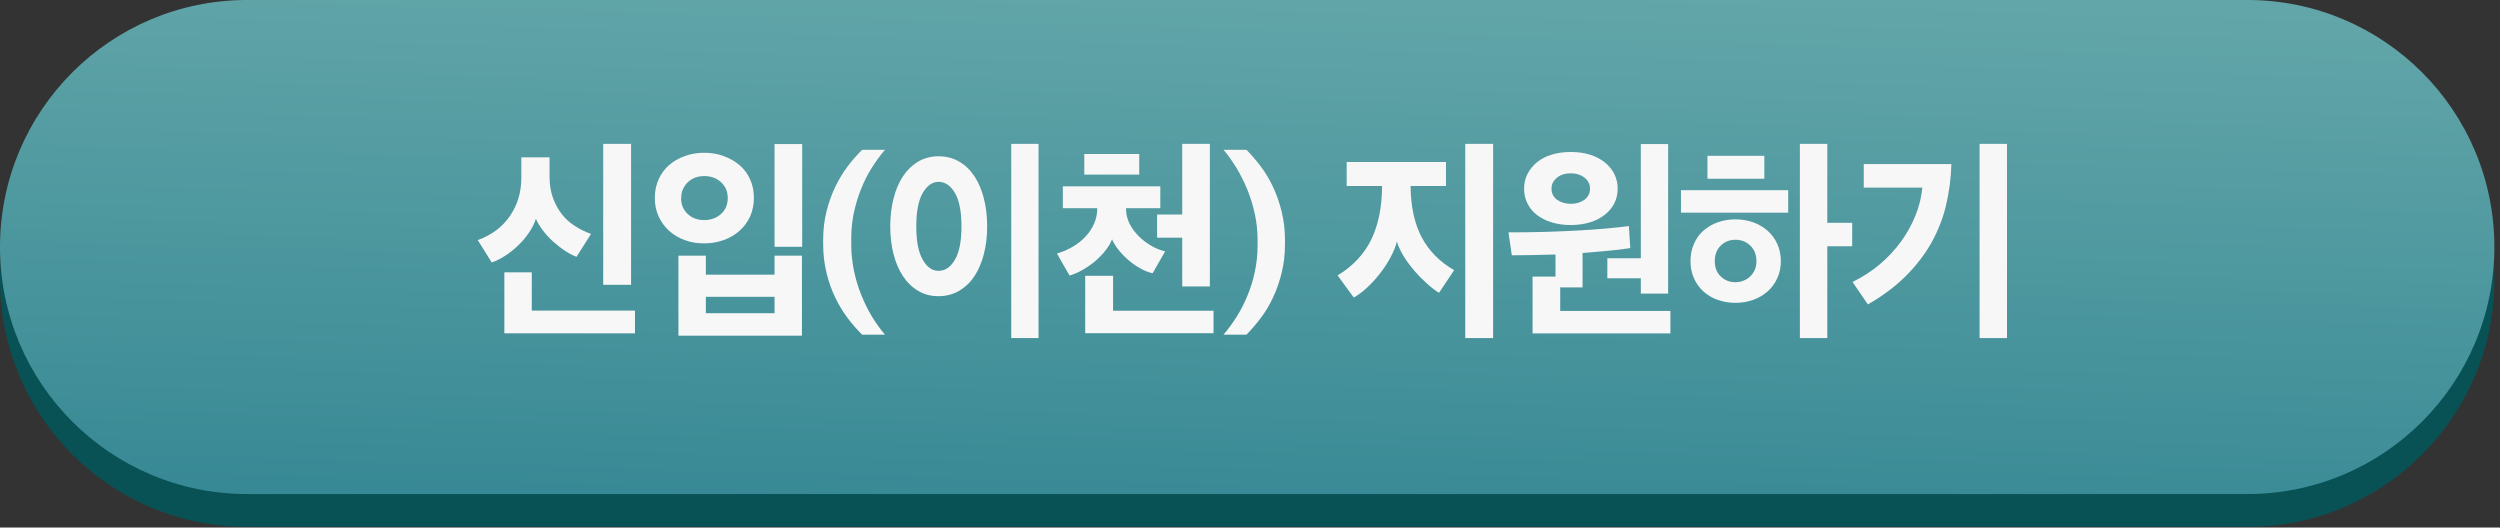
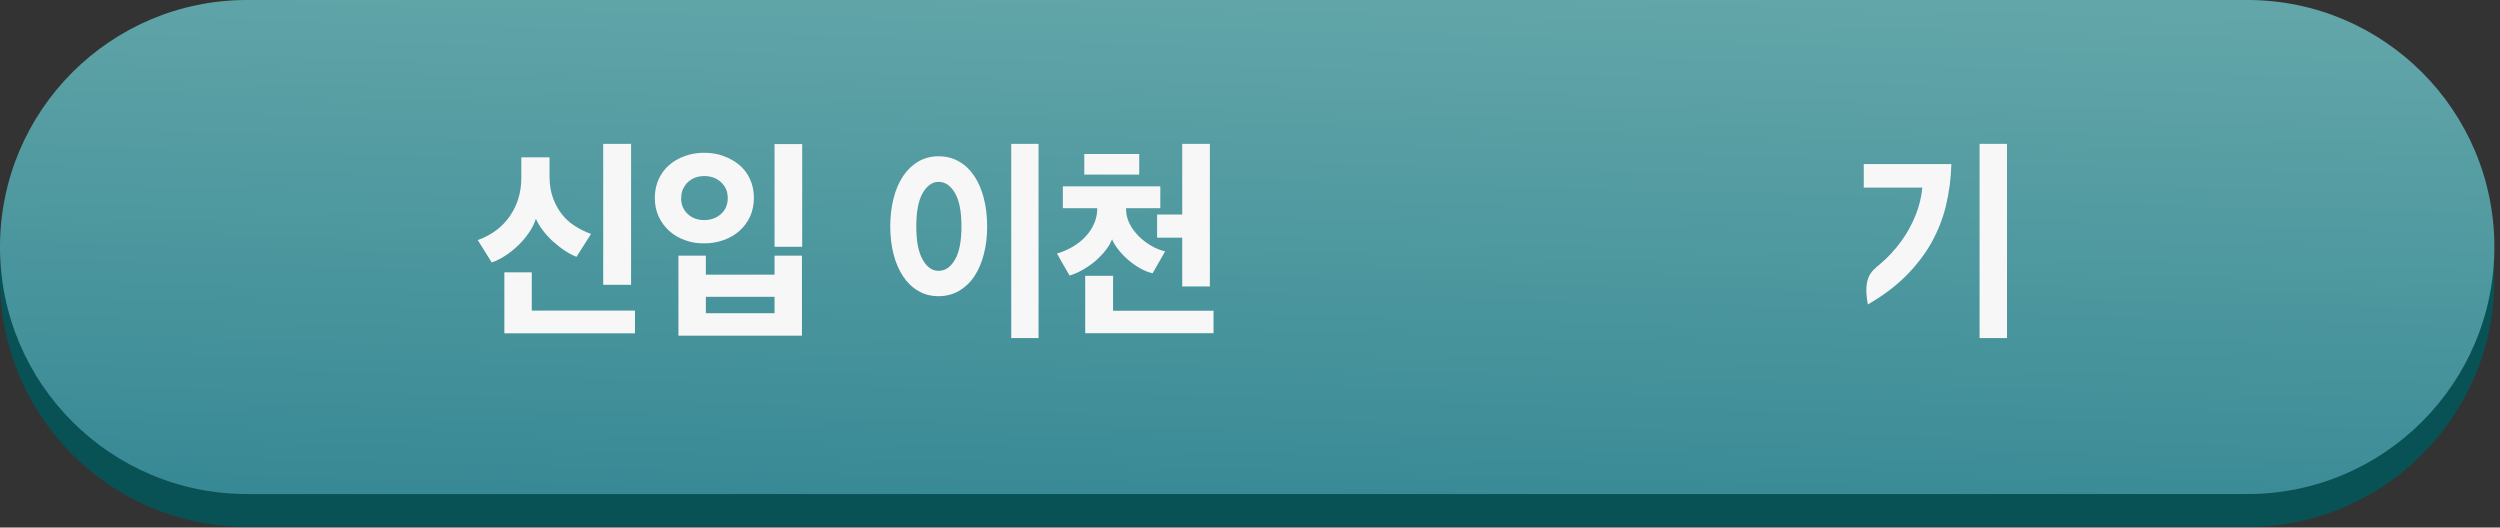
<svg xmlns="http://www.w3.org/2000/svg" width="218" height="46" viewBox="0 0 218 46" fill="none">
  <rect x="0" y="0" width="218" height="46" fill="#333333" stroke="none" />
  <path d="M195.97 2.859H21.54C9.644 2.859 0 12.503 0 24.399C0 36.296 9.644 45.939 21.54 45.939H195.97C207.866 45.939 217.51 36.296 217.51 24.399C217.51 12.503 207.866 2.859 195.97 2.859Z" fill="#085256" />
  <path d="M195.97 0H21.54C9.644 0 0 9.644 0 21.54C0 33.436 9.644 43.08 21.54 43.08H195.97C207.866 43.08 217.51 33.436 217.51 21.54C217.51 9.644 207.866 0 195.97 0Z" fill="url(#paint0_linear_1798_208)" />
  <path d="M50.26 22.387C49.96 22.277 49.63 22.107 49.28 21.877C48.93 21.647 48.59 21.377 48.26 21.087C47.93 20.797 47.63 20.467 47.36 20.117C47.09 19.767 46.88 19.417 46.73 19.077C46.61 19.467 46.41 19.867 46.14 20.267C45.87 20.667 45.56 21.037 45.2 21.387C44.84 21.727 44.46 22.037 44.06 22.297C43.66 22.557 43.26 22.757 42.88 22.887L41.66 20.937C42.87 20.497 43.81 19.797 44.47 18.827C45.13 17.867 45.46 16.757 45.46 15.507V13.717H47.92V15.377C47.92 16.057 48.01 16.667 48.2 17.207C48.39 17.747 48.65 18.227 48.97 18.647C49.29 19.067 49.68 19.417 50.12 19.697C50.56 19.987 51.03 20.217 51.54 20.397L50.27 22.397L50.26 22.387ZM43.98 29.067V23.747H46.37V27.087H55.37V29.067H43.98ZM52.6 24.837V12.547H55.03V24.837H52.6Z" fill="#F7F7F7" />
  <path d="M57.1 17.253C57.1 16.672 57.21 16.133 57.43 15.643C57.65 15.152 57.95 14.742 58.34 14.402C58.73 14.062 59.18 13.803 59.7 13.613C60.22 13.422 60.79 13.322 61.4 13.322C62.01 13.322 62.58 13.412 63.11 13.613C63.64 13.812 64.1 14.072 64.49 14.402C64.88 14.732 65.19 15.152 65.41 15.643C65.63 16.133 65.74 16.663 65.74 17.253C65.74 17.843 65.63 18.383 65.41 18.872C65.19 19.352 64.88 19.773 64.49 20.122C64.1 20.473 63.64 20.742 63.11 20.933C62.58 21.122 62.01 21.223 61.4 21.223C60.79 21.223 60.22 21.133 59.7 20.933C59.18 20.742 58.73 20.473 58.34 20.122C57.96 19.773 57.65 19.352 57.43 18.872C57.21 18.392 57.1 17.852 57.1 17.253ZM59.16 29.273V22.293H61.55V23.953H67.54V22.293H69.93V29.273H59.15H59.16ZM59.39 17.273C59.39 17.832 59.58 18.293 59.96 18.652C60.34 19.012 60.82 19.192 61.4 19.192C61.98 19.192 62.49 19.012 62.88 18.652C63.27 18.293 63.46 17.832 63.46 17.273C63.46 16.712 63.27 16.253 62.88 15.893C62.49 15.533 62 15.352 61.41 15.352C61.12 15.352 60.85 15.402 60.6 15.492C60.36 15.592 60.15 15.723 59.97 15.893C59.8 16.062 59.66 16.273 59.55 16.503C59.45 16.733 59.4 16.992 59.4 17.282L59.39 17.273ZM67.54 25.883H61.55V27.312H67.54V25.883ZM67.54 21.523V12.562H69.95V21.523H67.54Z" fill="#F7F7F7" />
-   <path d="M75.18 29.183C74.75 28.762 74.33 28.282 73.92 27.742C73.51 27.203 73.15 26.602 72.83 25.942C72.51 25.282 72.26 24.562 72.07 23.782C71.88 23.003 71.78 22.172 71.78 21.293V20.913C71.78 20.032 71.88 19.203 72.07 18.442C72.26 17.672 72.52 16.962 72.83 16.302C73.15 15.643 73.51 15.043 73.92 14.502C74.33 13.963 74.75 13.482 75.18 13.062H77.17C76.76 13.543 76.38 14.062 76.02 14.633C75.66 15.203 75.35 15.812 75.09 16.473C74.82 17.133 74.62 17.812 74.46 18.532C74.31 19.253 74.23 20.003 74.23 20.773V21.323C74.23 22.093 74.31 22.852 74.46 23.582C74.61 24.312 74.82 25.012 75.09 25.692C75.36 26.363 75.67 26.992 76.02 27.582C76.38 28.172 76.76 28.703 77.17 29.183H75.18Z" fill="#F7F7F7" />
  <path d="M77.63 19.747C77.63 18.867 77.73 18.047 77.92 17.297C78.11 16.547 78.39 15.897 78.75 15.357C79.11 14.817 79.55 14.397 80.07 14.087C80.59 13.787 81.18 13.627 81.84 13.627C82.5 13.627 83.1 13.777 83.63 14.087C84.16 14.387 84.6 14.817 84.96 15.357C85.32 15.897 85.6 16.547 85.79 17.287C85.98 18.027 86.08 18.847 86.08 19.747C86.08 20.647 85.98 21.427 85.79 22.167C85.6 22.907 85.32 23.557 84.96 24.097C84.6 24.637 84.15 25.057 83.63 25.367C83.1 25.667 82.51 25.827 81.84 25.827C81.17 25.827 80.59 25.677 80.07 25.367C79.55 25.067 79.11 24.637 78.75 24.097C78.39 23.557 78.11 22.917 77.92 22.177C77.73 21.437 77.63 20.627 77.63 19.747ZM83.84 19.747C83.84 18.447 83.65 17.477 83.27 16.827C82.89 16.177 82.41 15.857 81.84 15.857C81.3 15.857 80.84 16.187 80.46 16.827C80.09 17.477 79.9 18.447 79.9 19.747C79.9 21.047 80.09 21.997 80.46 22.647C80.83 23.297 81.29 23.617 81.84 23.617C82.42 23.617 82.89 23.297 83.27 22.647C83.65 21.997 83.84 21.027 83.84 19.747ZM88.18 29.477V12.547H90.56V29.477H88.18Z" fill="#F7F7F7" />
  <path d="M92.68 16.247H101.18V18.157H98.19V18.207C98.19 18.667 98.3 19.107 98.5 19.507C98.7 19.907 98.98 20.277 99.31 20.607C99.64 20.937 100 21.207 100.4 21.437C100.8 21.667 101.2 21.827 101.6 21.917L100.51 23.827C100.17 23.757 99.82 23.617 99.46 23.417C99.1 23.217 98.75 22.977 98.43 22.707C98.11 22.437 97.82 22.137 97.56 21.817C97.3 21.497 97.1 21.177 96.97 20.867C96.85 21.187 96.66 21.507 96.41 21.827C96.16 22.147 95.87 22.447 95.54 22.737C95.21 23.027 94.84 23.277 94.45 23.507C94.06 23.737 93.67 23.907 93.27 24.027C93.08 23.707 92.89 23.387 92.71 23.067C92.53 22.747 92.35 22.437 92.17 22.107C92.66 21.967 93.11 21.767 93.54 21.517C93.97 21.267 94.33 20.977 94.65 20.637C94.97 20.297 95.22 19.927 95.4 19.517C95.58 19.107 95.68 18.667 95.68 18.207V18.157H92.68V16.247ZM94.55 13.427H99.34V15.227H94.55V13.427ZM94.63 29.067V24.047H97.06V27.097H105.82V29.057H94.63V29.067ZM105.5 24.977H103.09V20.727H100.9V18.707H103.09V12.547H105.5V24.977Z" fill="#F7F7F7" />
-   <path d="M106.69 29.183C107.1 28.703 107.48 28.183 107.84 27.613C108.2 27.043 108.51 26.433 108.78 25.773C109.05 25.113 109.27 24.433 109.42 23.712C109.57 22.992 109.66 22.242 109.66 21.473V20.902C109.66 20.142 109.58 19.392 109.42 18.663C109.26 17.933 109.05 17.233 108.78 16.562C108.51 15.893 108.19 15.262 107.84 14.672C107.48 14.082 107.1 13.543 106.69 13.062H108.69C109.11 13.482 109.52 13.963 109.93 14.502C110.34 15.043 110.7 15.643 111.01 16.302C111.32 16.962 111.57 17.683 111.76 18.453C111.95 19.223 112.05 20.052 112.05 20.933V21.312C112.05 22.192 111.95 23.023 111.76 23.793C111.57 24.562 111.32 25.282 111.01 25.942C110.7 26.602 110.34 27.203 109.93 27.742C109.52 28.282 109.11 28.762 108.69 29.183H106.69Z" fill="#F7F7F7" />
-   <path d="M125.49 25.537C125.16 25.337 124.81 25.067 124.44 24.737C124.07 24.407 123.7 24.037 123.35 23.627C123 23.217 122.68 22.797 122.41 22.357C122.14 21.917 121.93 21.487 121.81 21.067C121.69 21.527 121.49 22.007 121.23 22.487C120.97 22.967 120.66 23.437 120.31 23.877C119.96 24.327 119.59 24.727 119.2 25.087C118.81 25.447 118.43 25.727 118.05 25.947L116.64 24.017C118 23.187 118.98 22.127 119.59 20.857C120.2 19.587 120.51 18.037 120.52 16.217H117.43V14.127H126.09V16.217H123C123.02 18.027 123.35 19.527 123.98 20.707C124.61 21.887 125.55 22.837 126.8 23.557L125.48 25.537H125.49ZM127.77 29.477V12.547H130.2V29.477H127.77Z" fill="#F7F7F7" />
-   <path d="M136.05 25.073V27.113H145.66V29.073H133.64V24.122H135.64V22.192C134.93 22.212 134.25 22.233 133.6 22.242C132.95 22.253 132.37 22.262 131.83 22.262L131.54 20.262C132.59 20.262 133.63 20.253 134.66 20.223C135.69 20.192 136.66 20.152 137.58 20.102C138.5 20.052 139.34 19.992 140.1 19.922C140.86 19.852 141.51 19.782 142.04 19.712C142.06 20.032 142.08 20.352 142.1 20.672C142.12 20.992 142.14 21.312 142.16 21.633C141.55 21.733 140.89 21.812 140.18 21.872C139.47 21.942 138.75 22.003 138 22.062V25.062H136.03L136.05 25.073ZM141.06 16.453C141.06 16.933 140.96 17.363 140.76 17.742C140.56 18.133 140.28 18.462 139.92 18.742C139.56 19.023 139.13 19.242 138.63 19.392C138.13 19.543 137.58 19.622 136.97 19.622C136.36 19.622 135.8 19.543 135.31 19.392C134.82 19.242 134.39 19.023 134.03 18.753C133.67 18.483 133.4 18.142 133.2 17.753C133 17.363 132.9 16.933 132.9 16.462C132.9 15.992 133 15.553 133.2 15.162C133.4 14.773 133.68 14.432 134.03 14.143C134.39 13.852 134.81 13.633 135.31 13.482C135.81 13.332 136.36 13.252 136.97 13.252C137.58 13.252 138.14 13.332 138.63 13.482C139.13 13.643 139.56 13.863 139.92 14.143C140.28 14.432 140.56 14.762 140.76 15.162C140.96 15.553 141.06 15.982 141.06 16.453ZM138.65 16.453C138.65 16.062 138.49 15.742 138.17 15.492C137.85 15.242 137.45 15.113 136.97 15.113C136.49 15.113 136.09 15.232 135.77 15.492C135.45 15.752 135.29 16.062 135.29 16.453C135.29 16.843 135.45 17.183 135.77 17.413C136.09 17.642 136.49 17.773 136.97 17.773C137.45 17.773 137.84 17.652 138.17 17.413C138.49 17.172 138.65 16.852 138.65 16.453ZM140.16 22.523H143.08V12.562H145.46V25.602H143.08V24.262H140.16V22.532V22.523Z" fill="#F7F7F7" />
-   <path d="M146.58 18.547V16.587H155.93V18.547H146.58ZM147.41 22.767C147.41 22.217 147.51 21.717 147.71 21.267C147.91 20.817 148.18 20.427 148.53 20.117C148.88 19.807 149.3 19.557 149.78 19.387C150.26 19.217 150.78 19.127 151.33 19.127C151.88 19.127 152.4 19.217 152.88 19.387C153.36 19.557 153.78 19.807 154.14 20.127C154.5 20.447 154.78 20.837 154.98 21.277C155.18 21.727 155.29 22.217 155.29 22.767C155.29 23.317 155.19 23.807 154.98 24.257C154.78 24.707 154.5 25.087 154.14 25.407C153.78 25.727 153.36 25.977 152.88 26.147C152.4 26.317 151.88 26.407 151.33 26.407C150.78 26.407 150.26 26.317 149.78 26.147C149.3 25.977 148.88 25.727 148.53 25.407C148.18 25.087 147.9 24.697 147.71 24.257C147.51 23.807 147.41 23.317 147.41 22.767ZM148.89 13.587H153.85V15.587H148.89V13.587ZM149.53 22.767C149.53 23.327 149.7 23.777 150.05 24.107C150.39 24.437 150.82 24.607 151.33 24.607C151.58 24.607 151.81 24.567 152.03 24.477C152.25 24.387 152.45 24.267 152.62 24.097C152.79 23.937 152.92 23.747 153.02 23.517C153.12 23.287 153.16 23.037 153.16 22.767C153.16 22.207 152.98 21.757 152.63 21.417C152.27 21.077 151.84 20.907 151.33 20.907C150.82 20.907 150.39 21.077 150.05 21.417C149.7 21.757 149.53 22.207 149.53 22.767ZM159.34 19.427H161.51V21.477H159.34V29.477H156.95V12.547H159.34V19.427Z" fill="#F7F7F7" />
-   <path d="M170.16 14.297C170.13 15.537 169.97 16.727 169.7 17.877C169.43 19.027 169 20.117 168.43 21.147C167.85 22.177 167.11 23.147 166.2 24.057C165.29 24.967 164.18 25.797 162.88 26.547L161.54 24.587C162.42 24.157 163.22 23.637 163.93 23.037C164.64 22.437 165.26 21.767 165.78 21.047C166.3 20.327 166.72 19.567 167.04 18.767C167.36 17.967 167.55 17.167 167.63 16.357H162.52V14.307H170.16V14.297ZM172.62 29.477V12.547H175.01V29.477H172.62Z" fill="#F7F7F7" />
+   <path d="M170.16 14.297C170.13 15.537 169.97 16.727 169.7 17.877C169.43 19.027 169 20.117 168.43 21.147C167.85 22.177 167.11 23.147 166.2 24.057C165.29 24.967 164.18 25.797 162.88 26.547C162.42 24.157 163.22 23.637 163.93 23.037C164.64 22.437 165.26 21.767 165.78 21.047C166.3 20.327 166.72 19.567 167.04 18.767C167.36 17.967 167.55 17.167 167.63 16.357H162.52V14.307H170.16V14.297ZM172.62 29.477V12.547H175.01V29.477H172.62Z" fill="#F7F7F7" />
  <defs>
    <linearGradient id="paint0_linear_1798_208" x1="110.09" y1="-26.5" x2="107.95" y2="50.49" gradientUnits="userSpaceOnUse">
      <stop stop-color="#74B2B2" />
      <stop offset="0.26" stop-color="#67A9AB" />
      <stop offset="0.75" stop-color="#45929B" />
      <stop offset="1" stop-color="#318592" />
    </linearGradient>
  </defs>
</svg>